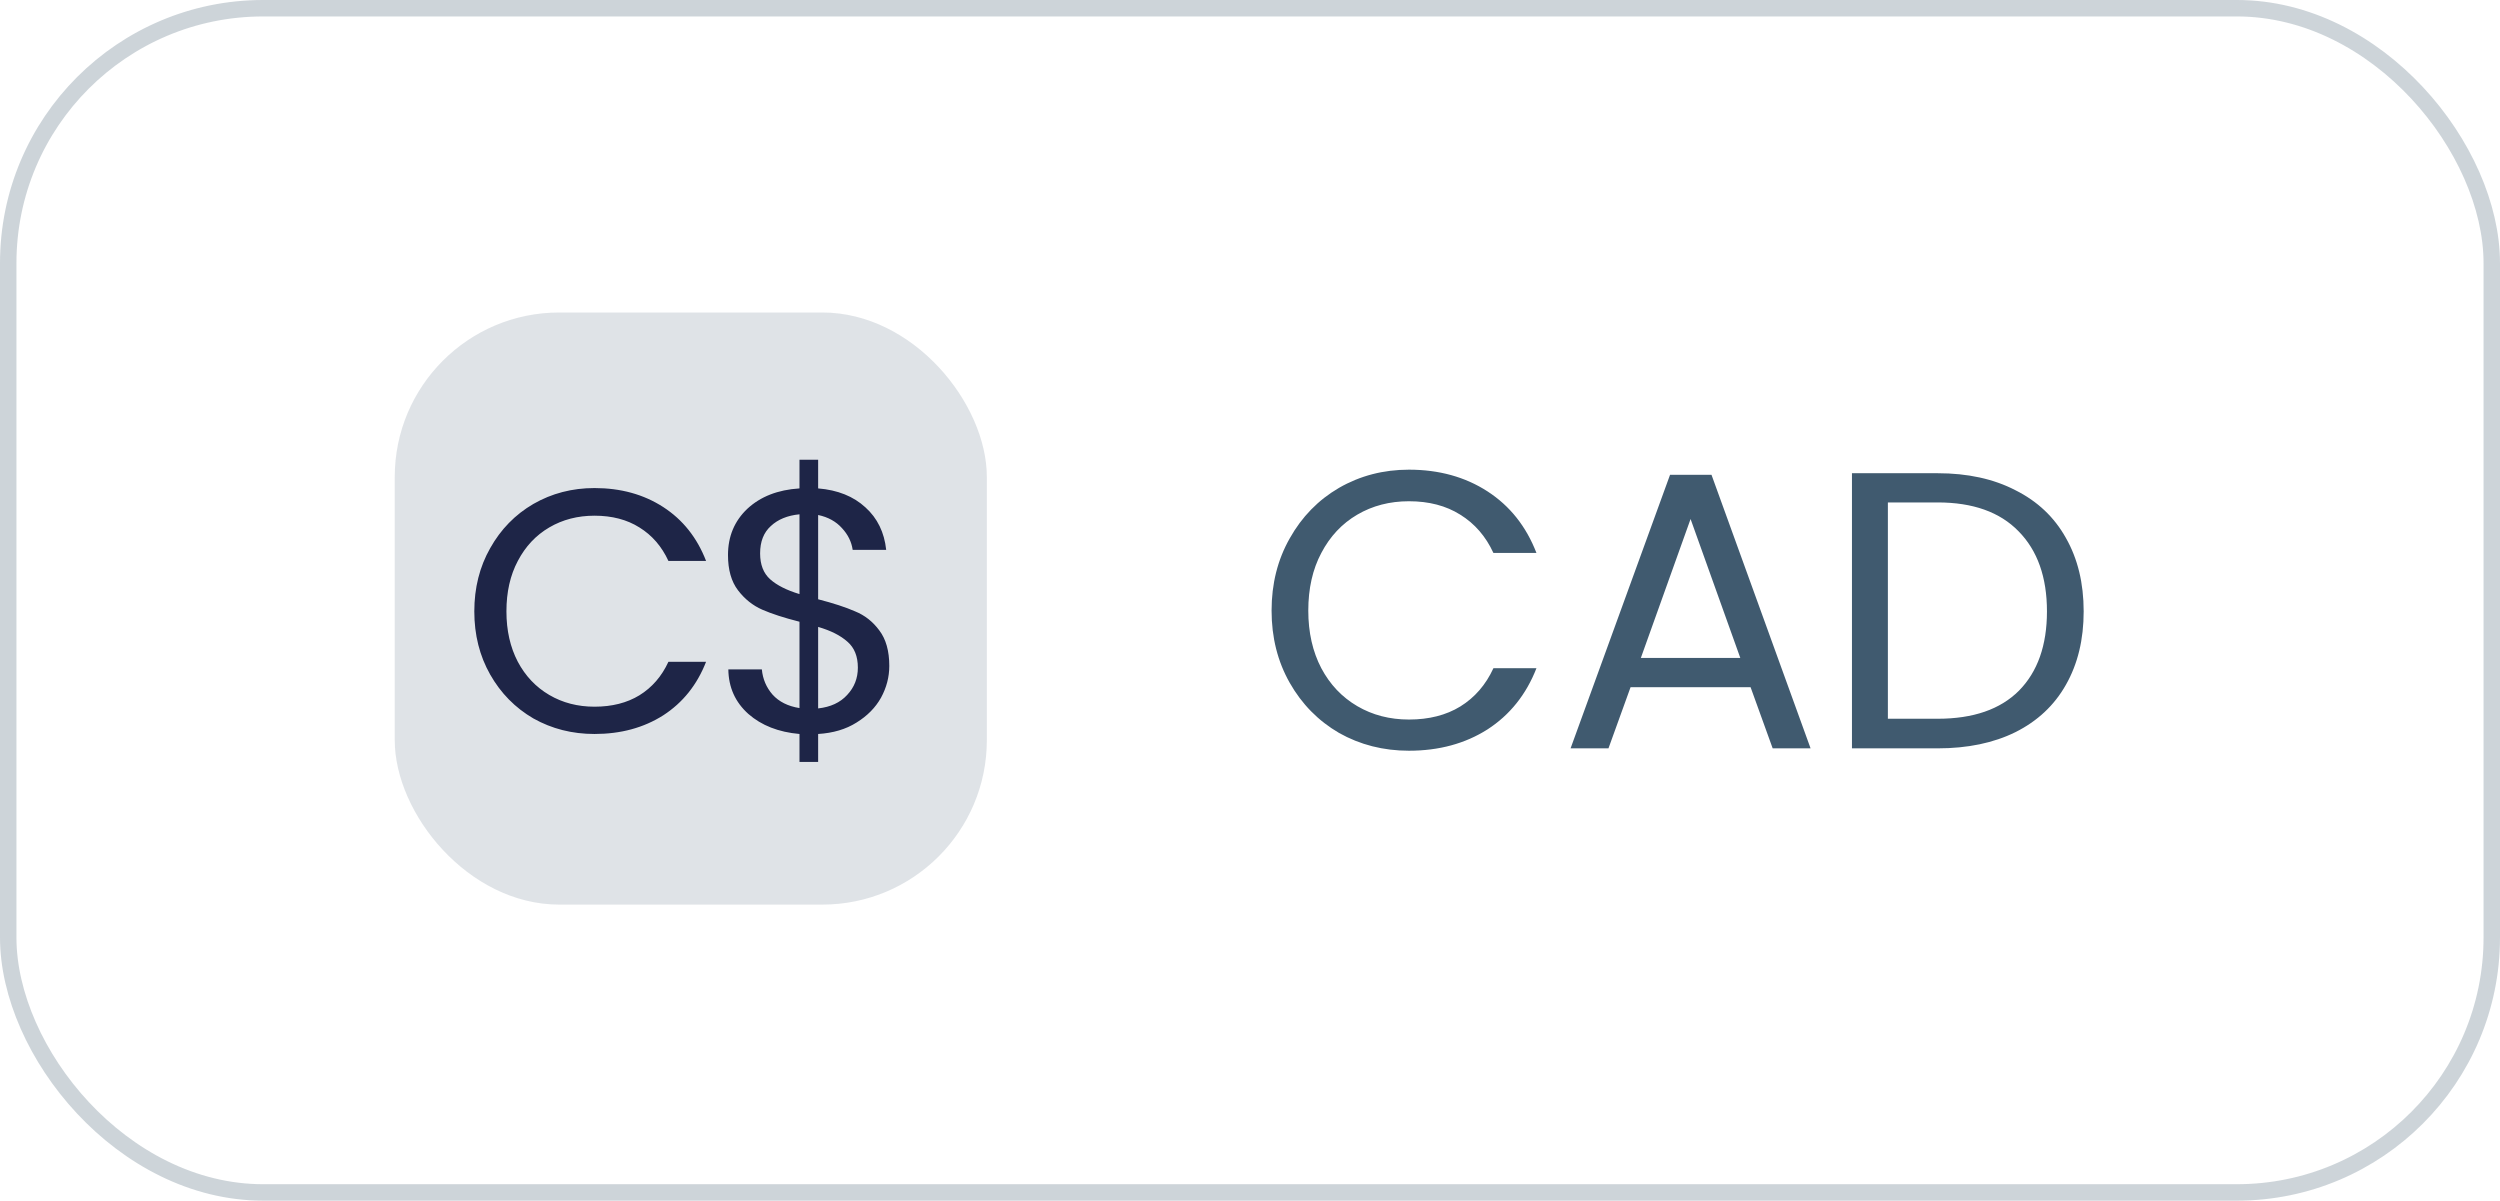
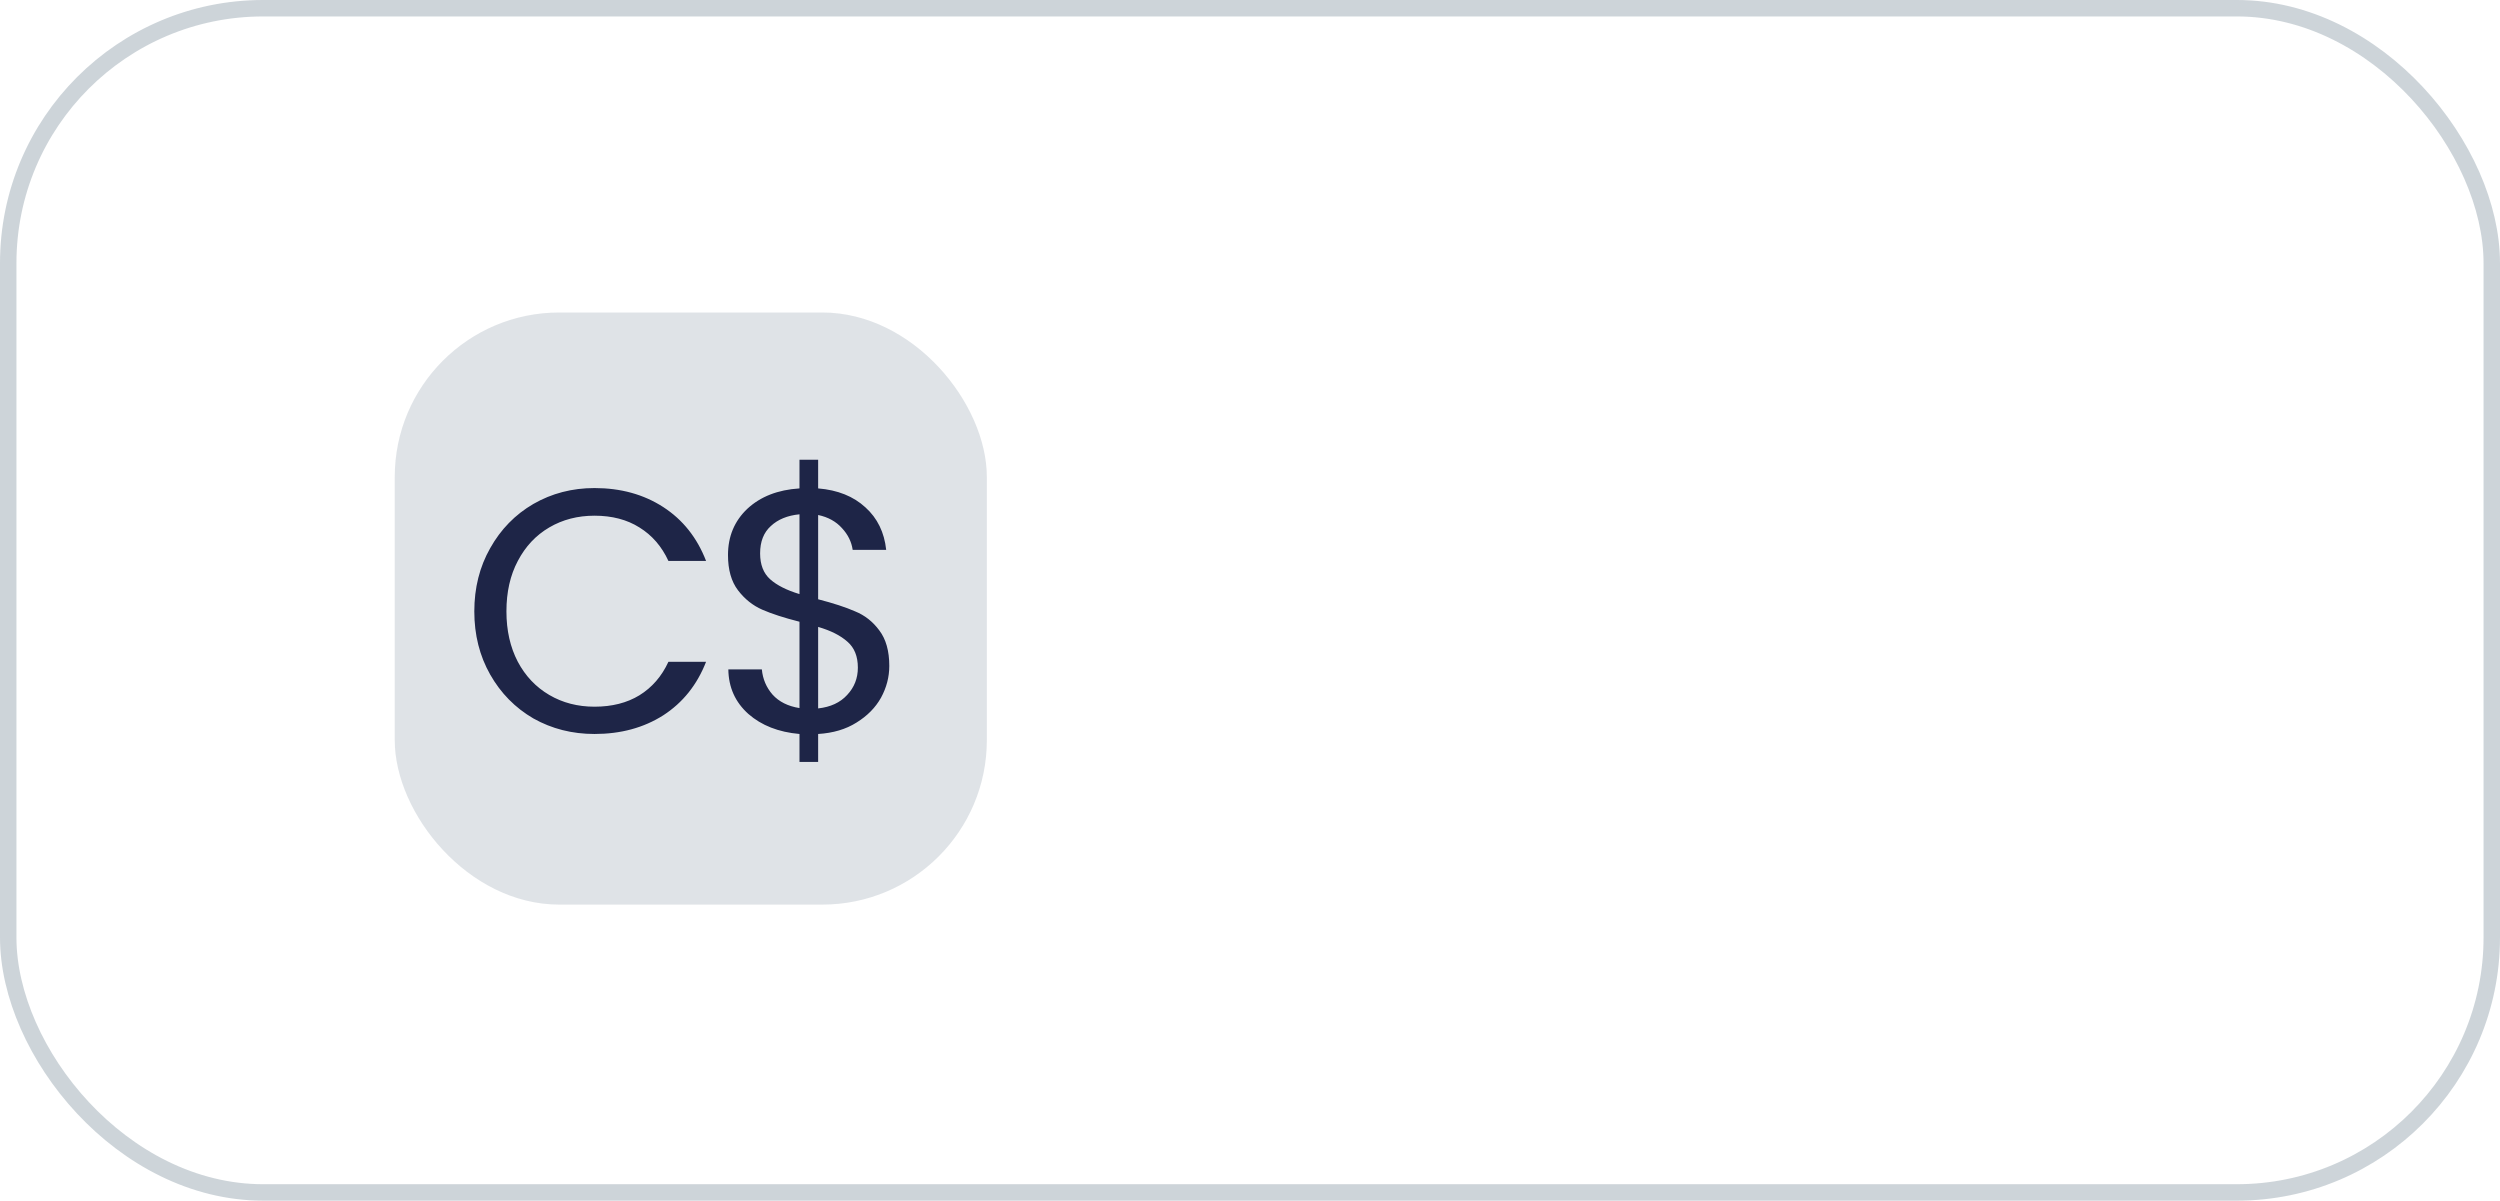
<svg xmlns="http://www.w3.org/2000/svg" width="152" height="73" viewBox="0 0 152 73" fill="none">
  <rect x="0.5" y="0.5" width="151" height="72" rx="15.5" stroke="#092A45" stroke-opacity="0.2" />
  <rect x="24" y="19" width="36" height="36" rx="10" fill="#092A45" fill-opacity="0.13" />
  <path d="M28.838 37.171C28.838 35.743 29.16 34.462 29.804 33.328C30.448 32.18 31.323 31.284 32.429 30.64C33.549 29.996 34.788 29.674 36.146 29.674C37.742 29.674 39.135 30.059 40.325 30.829C41.515 31.599 42.383 32.691 42.929 34.105H40.64C40.234 33.223 39.646 32.544 38.876 32.068C38.12 31.592 37.21 31.354 36.146 31.354C35.124 31.354 34.207 31.592 33.395 32.068C32.583 32.544 31.946 33.223 31.484 34.105C31.022 34.973 30.791 35.995 30.791 37.171C30.791 38.333 31.022 39.355 31.484 40.237C31.946 41.105 32.583 41.777 33.395 42.253C34.207 42.729 35.124 42.967 36.146 42.967C37.21 42.967 38.12 42.736 38.876 42.274C39.646 41.798 40.234 41.119 40.64 40.237H42.929C42.383 41.637 41.515 42.722 40.325 43.492C39.135 44.248 37.742 44.626 36.146 44.626C34.788 44.626 33.549 44.311 32.429 43.681C31.323 43.037 30.448 42.148 29.804 41.014C29.16 39.88 28.838 38.599 28.838 37.171ZM54.069 40.489C54.069 41.161 53.901 41.805 53.565 42.421C53.229 43.023 52.732 43.527 52.074 43.933C51.43 44.339 50.653 44.57 49.743 44.626V46.327H48.609V44.626C47.335 44.514 46.299 44.108 45.501 43.408C44.703 42.694 44.297 41.791 44.283 40.699H46.32C46.376 41.287 46.593 41.798 46.971 42.232C47.363 42.666 47.909 42.939 48.609 43.051V37.801C47.671 37.563 46.915 37.318 46.341 37.066C45.767 36.814 45.277 36.422 44.871 35.89C44.465 35.358 44.262 34.644 44.262 33.748C44.262 32.614 44.654 31.676 45.438 30.934C46.236 30.192 47.293 29.779 48.609 29.695V27.952H49.743V29.695C50.933 29.793 51.892 30.178 52.62 30.85C53.348 31.508 53.768 32.369 53.88 33.433H51.843C51.773 32.943 51.556 32.502 51.192 32.11C50.828 31.704 50.345 31.438 49.743 31.312V36.436C50.667 36.674 51.416 36.919 51.99 37.171C52.578 37.409 53.068 37.794 53.46 38.326C53.866 38.858 54.069 39.579 54.069 40.489ZM46.215 33.643C46.215 34.329 46.418 34.854 46.824 35.218C47.23 35.582 47.825 35.883 48.609 36.121V31.27C47.881 31.34 47.3 31.578 46.866 31.984C46.432 32.376 46.215 32.929 46.215 33.643ZM49.743 43.072C50.499 42.988 51.087 42.715 51.507 42.253C51.941 41.791 52.158 41.238 52.158 40.594C52.158 39.908 51.948 39.383 51.528 39.019C51.108 38.641 50.513 38.34 49.743 38.116V43.072Z" fill="#1E2547" />
-   <path d="M77.312 37.124C77.312 35.492 77.68 34.028 78.416 32.732C79.152 31.42 80.152 30.396 81.416 29.66C82.696 28.924 84.112 28.556 85.664 28.556C87.488 28.556 89.08 28.996 90.44 29.876C91.8 30.756 92.792 32.004 93.416 33.62H90.8C90.336 32.612 89.664 31.836 88.784 31.292C87.92 30.748 86.88 30.476 85.664 30.476C84.496 30.476 83.448 30.748 82.52 31.292C81.592 31.836 80.864 32.612 80.336 33.62C79.808 34.612 79.544 35.78 79.544 37.124C79.544 38.452 79.808 39.62 80.336 40.628C80.864 41.62 81.592 42.388 82.52 42.932C83.448 43.476 84.496 43.748 85.664 43.748C86.88 43.748 87.92 43.484 88.784 42.956C89.664 42.412 90.336 41.636 90.8 40.628H93.416C92.792 42.228 91.8 43.468 90.44 44.348C89.08 45.212 87.488 45.644 85.664 45.644C84.112 45.644 82.696 45.284 81.416 44.564C80.152 43.828 79.152 42.812 78.416 41.516C77.68 40.22 77.312 38.756 77.312 37.124ZM106.435 41.78H99.139L97.795 45.5H95.491L101.539 28.868H104.059L110.083 45.5H107.779L106.435 41.78ZM105.811 40.004L102.787 31.556L99.763 40.004H105.811ZM117.807 28.772C119.631 28.772 121.207 29.116 122.535 29.804C123.879 30.476 124.903 31.444 125.607 32.708C126.327 33.972 126.687 35.46 126.687 37.172C126.687 38.884 126.327 40.372 125.607 41.636C124.903 42.884 123.879 43.844 122.535 44.516C121.207 45.172 119.631 45.5 117.807 45.5H112.599V28.772H117.807ZM117.807 43.7C119.967 43.7 121.615 43.132 122.751 41.996C123.887 40.844 124.455 39.236 124.455 37.172C124.455 35.092 123.879 33.468 122.727 32.3C121.591 31.132 119.951 30.548 117.807 30.548H114.783V43.7H117.807Z" fill="#092A45" fill-opacity="0.77" />
</svg>